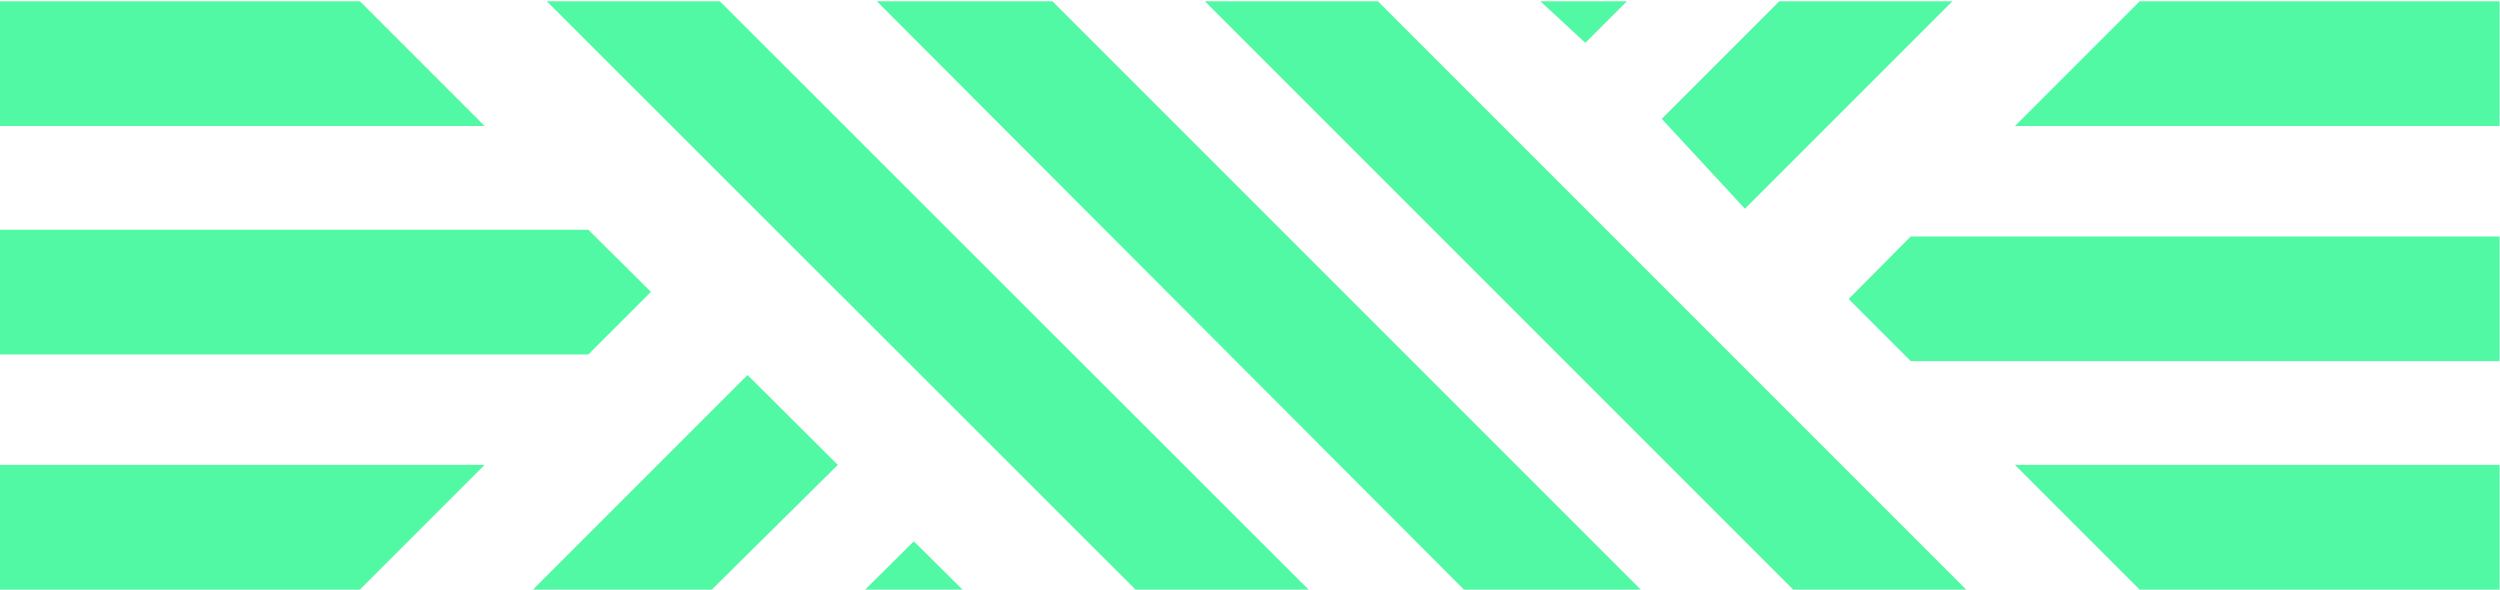
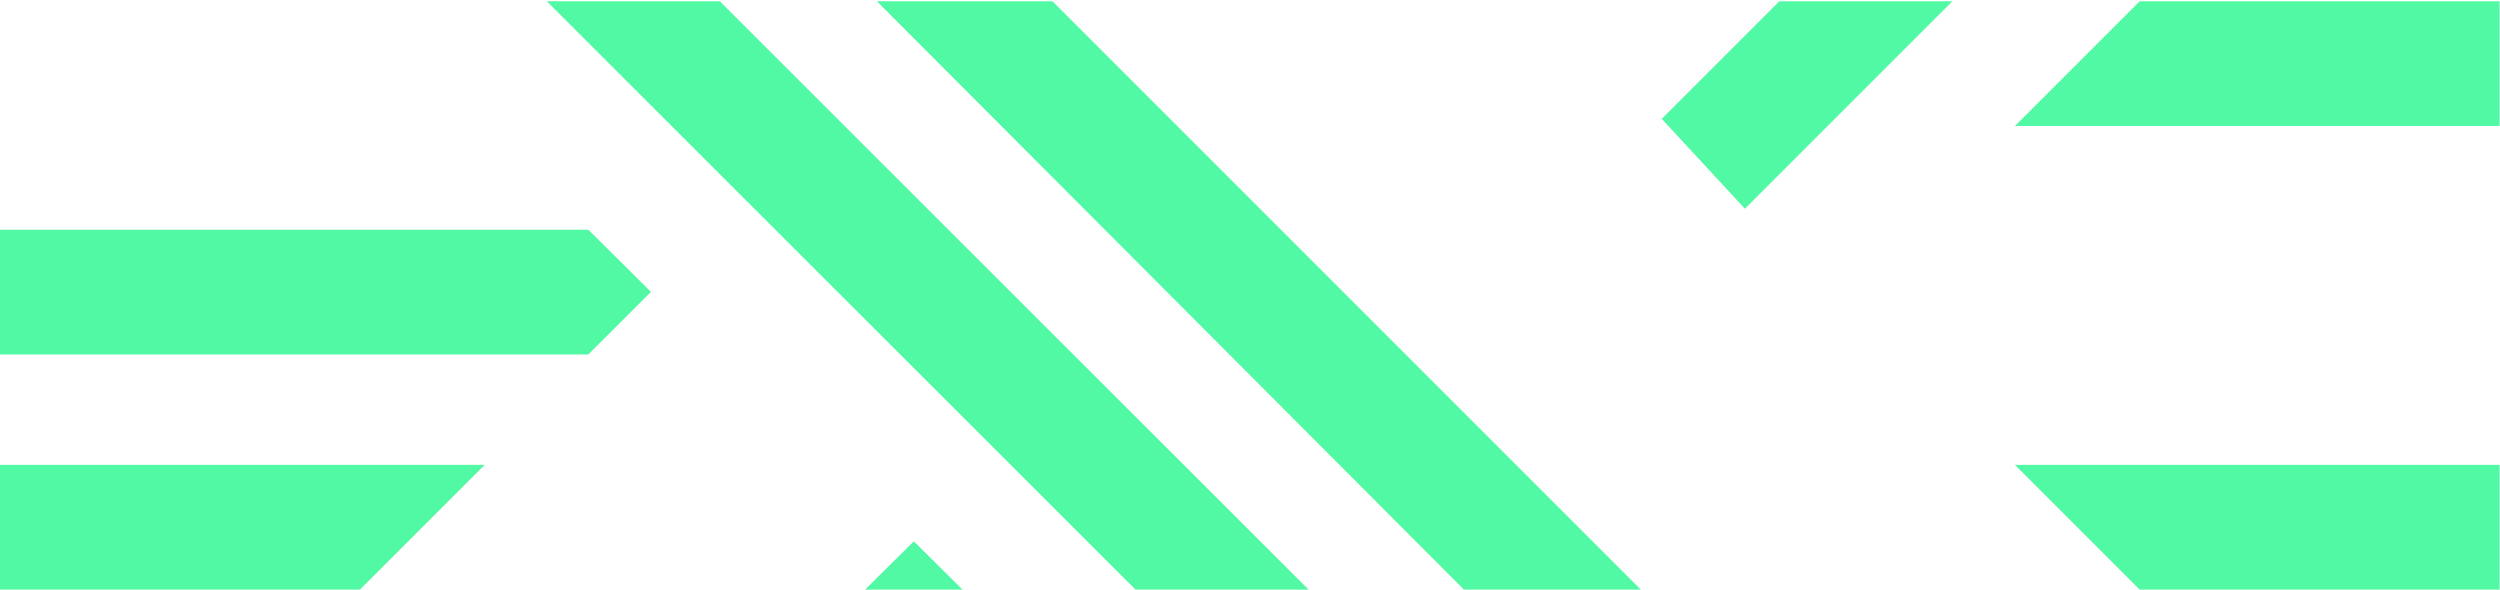
<svg xmlns="http://www.w3.org/2000/svg" version="1.1" id="Layer_1" x="0px" y="0px" viewBox="0 0 595.3 140.4" style="enable-background:new 0 0 595.3 140.4;" xml:space="preserve">
  <style type="text/css">
	.st0{fill:#51F9A4;}
</style>
  <g>
-     <polygon class="st0" points="427,140.4 468.2,140.4 328.1,0.3 286.9,0.3  " />
    <polygon class="st0" points="464.9,0.3 423.7,0.3 395.7,28.3 415.5,49.7  " />
    <polygon class="st0" points="206,140.4 229.2,140.4 217.6,128.9  " />
-     <polygon class="st0" points="387.4,0.3 366.8,0.3 377.5,10.2  " />
-     <polygon class="st0" points="126.9,140.4 169.5,140.4 199.5,110.7 178,89.3  " />
    <polygon class="st0" points="390.7,140.4 250.6,0.3 208.8,0.3 348.6,140.4  " />
    <polygon class="st0" points="171.4,0.3 130.2,0.3 270.4,140.4 311.6,140.4  " />
-     <polygon class="st0" points="85.7,0.3 0,0.3 0,30 115.4,30  " />
    <polygon class="st0" points="155,69.5 140.1,54.7 0,54.7 0,84.4 140.1,84.4  " />
    <polygon class="st0" points="0,140.4 85.7,140.4 115.4,110.7 0,110.7  " />
    <polygon class="st0" points="509.5,140.4 595.2,140.4 595.2,110.7 479.8,110.7  " />
-     <polygon class="st0" points="440.2,71.2 455,86 595.2,86 595.2,56.3 455,56.3  " />
    <polygon class="st0" points="595.2,0.3 509.5,0.3 479.8,30 595.2,30  " />
  </g>
</svg>